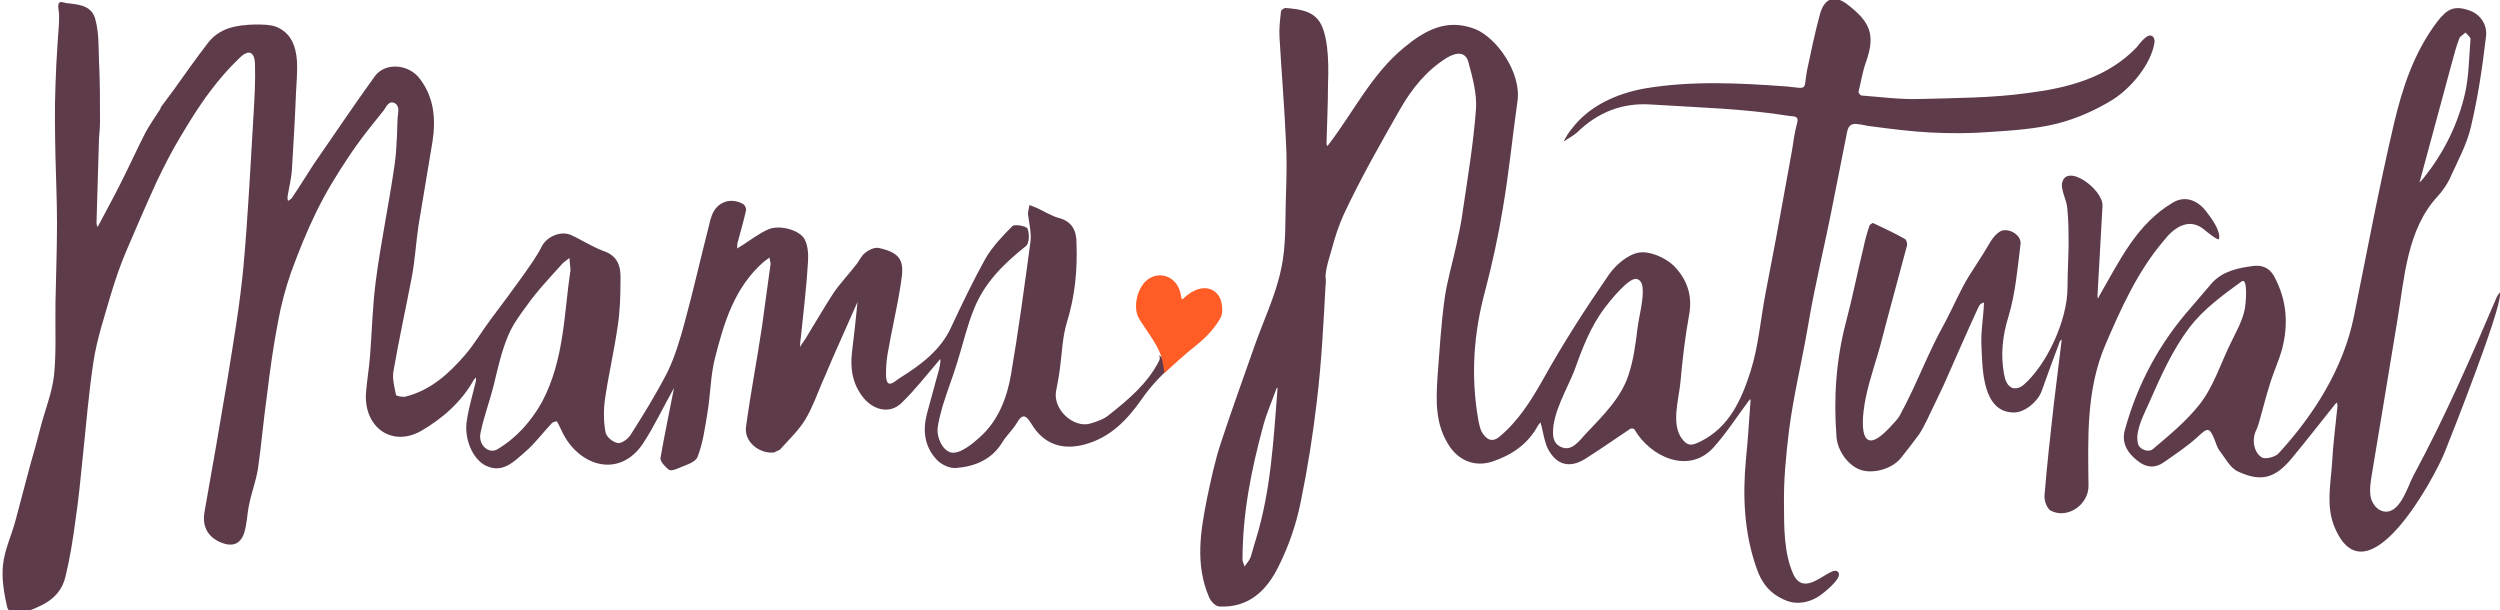
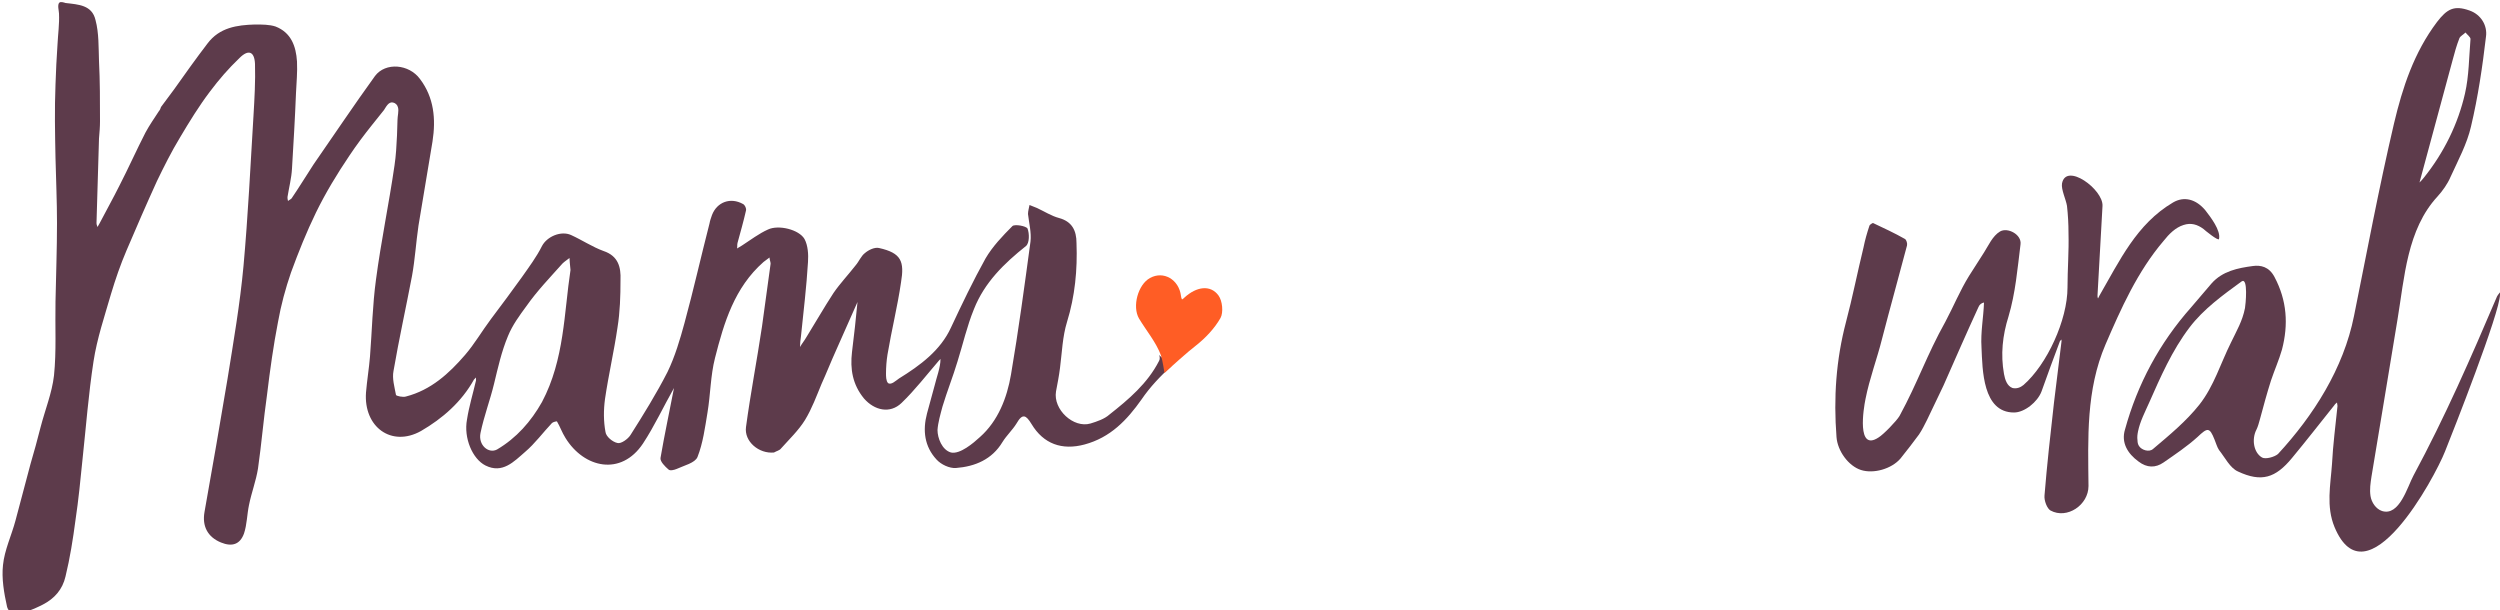
<svg xmlns="http://www.w3.org/2000/svg" version="1.1" id="Layer_1" x="0px" y="0px" viewBox="0 0 500 122" style="enable-background:new 0 0 500 122;" xml:space="preserve">
  <style type="text/css">
	.st0{fill:#5D3B4B;}
	.st1{fill:#FF5D25;}
</style>
  <g>
    <g>
      <path class="st0" d="M500,58.9c0,3.6-9.4,27.4-11,31.4c-2.1,5.3-15.7,30.5-22.1,15.1c-1.7-4.1-0.8-8.4-0.5-12.6    c0.2-3.9,0.7-7.7,1.1-11.6c0-0.2-0.1-0.5-0.1-0.7c-0.2,0.2-0.4,0.3-0.5,0.5c-2.8,3.5-5.6,7.1-8.5,10.6c-3.3,4-6.1,4.9-10.8,2.7    c-1.6-0.7-2.6-2.8-3.8-4.3c-0.4-0.6-0.6-1.4-0.9-2.1c-1-2.5-1.4-2.4-3.4-0.5c-2.1,1.9-4.5,3.5-6.8,5.1c-1.6,1.1-3.3,1.1-5-0.2    c-2.2-1.6-3.5-3.8-2.7-6.4c2.5-9.1,6.9-17.3,13.2-24.4c1.4-1.6,2.7-3.2,4.1-4.8c2.2-2.5,5.3-3.1,8.3-3.5c1.5-0.2,3.2,0.1,4.3,2.2    c2.5,4.7,2.8,9.5,1.5,14.5c-0.6,2.1-1.5,4.1-2.2,6.2c-0.8,2.5-1.5,5.1-2.2,7.7c-0.2,0.7-0.4,1.5-0.7,2.1c-1,1.9-0.6,4.6,1.1,5.6    c0.7,0.4,2.5-0.1,3.2-0.7c7.1-7.7,13.1-17.1,15.2-27.6c2.6-12.9,5-25.7,8-38.5c1.7-7.2,4-14.2,8.6-20.3c2-2.6,3.4-3.4,6.5-2.3    c2.3,0.8,3.6,3,3.3,5.2c-0.7,6-1.6,12.1-3,18c-0.8,3.5-2.6,6.8-4.1,10.1c-0.6,1.4-1.6,2.8-2.6,3.9c-6.1,6.6-6.6,16.2-8,24.6    c-1.7,10.5-3.5,21-5.2,31.4c-0.2,1.3-0.4,2.6-0.2,3.9c0.2,1.3,1.1,2.6,2.3,3c3.5,1.1,5.1-4.9,6.3-7.1    c6.3-11.7,11.5-23.6,16.7-35.8c0.2-0.4,0.6-0.8,0.9-1.2C500,58.4,500,58.6,500,58.9z M483.9,36.5c0.3-0.3,0.6-0.6,0.9-1    c4-5,6.8-10.7,8.2-16.8c0.8-3.5,0.8-7.3,1.1-10.9c0-0.4-0.7-0.9-1-1.3c-0.4,0.4-1,0.7-1.2,1.1c-0.6,1.5-1,3-1.4,4.5    C488.3,20.3,486.1,28.4,483.9,36.5L483.9,36.5z M427.5,88.1c0,0.4,0.1,0.8,0.3,1.1c0.5,0.8,2,1.3,2.8,0.6c3.3-2.8,6.6-5.5,9.3-8.9    c2.9-3.7,4.2-8.2,6.3-12.4c1.1-2.3,2.3-4.3,2.8-6.9c0.1-0.5,0.7-6.3-0.7-5.3c-3.7,2.7-7.6,5.5-10.4,9.2c-3.5,4.6-5.8,9.9-8.1,15.1    c-0.8,1.8-1.8,3.7-2.2,5.7C427.5,86.8,427.4,87.4,427.5,88.1z" />
      <path class="st0" d="M234.3,73.2c-2.2,2-4.3,4.2-6,6.7c-2.9,4.1-6.2,7.6-11.4,9c-4.5,1.2-8.2-0.1-10.6-4.1c-1.1-1.8-1.8-2.2-3-0.1    c-0.8,1.3-2,2.4-2.8,3.7c-2.1,3.5-5.5,4.9-9.3,5.2c-1.3,0.1-3-0.7-3.9-1.7c-2.4-2.6-2.8-5.8-1.9-9.2c0.5-1.8,1-3.7,1.5-5.5    c0.4-1.7,1.2-3.7,1.2-5.4c-0.1,0.1-0.2,0.2-0.3,0.3c-2.5,2.9-4.8,5.9-7.5,8.5c-2.3,2.2-5.4,1.5-7.5-0.9c-2.3-2.8-2.8-5.9-2.4-9.3    c0.4-3.3,0.8-6.7,1.1-10c-1.4,3.2-2.9,6.5-4.3,9.7c-1,2.2-1.9,4.5-2.9,6.7c-1,2.4-1.9,4.9-3.3,7.2c-1.3,2.1-3.2,3.9-4.8,5.7    c-0.3,0.4-0.9,0.5-1.4,0.8c-3,0.3-6-2.2-5.6-5.1c0.9-6.7,2.2-13.4,3.2-20.1c0.6-4.1,1.1-8.3,1.7-12.4c0.1-0.4-0.2-0.9-0.2-1.4    c-0.4,0.3-0.8,0.6-1.2,0.9c-5.8,5.1-7.9,12.1-9.7,19.2c-0.9,3.5-0.9,7.3-1.5,10.9c-0.5,3-0.9,6.1-2,8.9c-0.5,1.2-2.7,1.7-4.2,2.4    c-0.5,0.2-1.3,0.4-1.6,0.1c-0.7-0.6-1.7-1.6-1.6-2.3c0.8-4.7,1.8-9.3,2.7-14c-2.1,3.7-3.9,7.6-6.2,11.1    c-4.4,6.6-11.8,4.9-15.5-1.1c-0.7-1.1-1.1-2.3-1.7-3.3c0-0.1-0.8,0.1-1,0.3c-1.8,1.9-3.4,4.1-5.4,5.8c-2.2,1.9-4.5,4.4-7.9,2.7    c-2.6-1.3-4.4-5.5-3.7-9.2c0.4-2.6,1.2-5.2,1.8-7.8c0-0.2,0-0.4,0-0.6c-0.1,0.1-0.3,0.3-0.4,0.4c-2.5,4.5-6.3,7.8-10.6,10.3    c-5.9,3.3-11.5-0.8-11-7.7c0.2-2.4,0.6-4.8,0.8-7.2c0.4-5.1,0.5-10.3,1.2-15.4c1-7.6,2.6-15.2,3.7-22.8c0.3-2,0.4-4,0.5-6    c0-1,0.1-2.1,0.1-3.1c0-0.8,0.3-1.8,0.1-2.5c-0.1-0.5-0.5-0.9-1-1c-0.9-0.2-1.4,0.9-1.8,1.5c-0.8,1-1.6,2-2.4,3    c-1.6,2-3.1,4-4.5,6.1c-2.5,3.7-4.8,7.5-6.7,11.4c-1.9,3.9-3.5,7.9-5,12c-1.1,3.2-2,6.5-2.6,9.9C54.7,69,54,74,53.4,79    c-0.7,4.9-1.1,9.8-1.8,14.7c-0.4,2.5-1.3,4.8-1.8,7.3c-0.4,1.9-0.4,3.9-1,5.7c-0.8,2.2-2.4,2.7-4.6,1.8c-2.7-1.1-3.8-3.3-3.3-6.1    c1.6-8.9,3.1-17.7,4.6-26.6c1.2-7.5,2.5-15,3.2-22.6c0.9-10,1.4-20.1,2-30.1c0.2-3.4,0.4-6.9,0.3-10.3c-0.1-2.5-1.3-3-3.1-1.2    c-2.2,2.1-4.1,4.3-5.9,6.7c-2.2,2.9-4.1,6-6,9.2c-1.7,2.8-3.2,5.8-4.6,8.7c-2.1,4.6-4.1,9.2-6.1,13.9c-1.2,2.8-2.2,5.7-3.1,8.7    c-1.3,4.5-2.8,8.9-3.5,13.5c-1,6.5-1.5,13.1-2.2,19.6c-0.4,4-0.8,8.1-1.4,12.1c-0.5,3.8-1.1,7.6-2,11.3c-0.6,2.6-2.2,4.4-4.5,5.6    c-1.6,0.8-6.5,3.3-7.2,0.4c-0.6-2.7-1.1-5.6-0.8-8.3c0.3-3,1.7-5.9,2.5-8.9c1-3.8,2-7.5,3-11.3c0.7-2.4,1.4-4.9,2-7.3    c0.9-3.5,2.3-6.9,2.7-10.4c0.5-4.9,0.2-9.8,0.3-14.8c0.1-5.2,0.3-10.5,0.3-15.7c0-4.3-0.2-8.7-0.3-13c-0.1-4.9-0.2-9.8,0-14.7    c0.1-2.7,0.2-5.3,0.4-8c0.1-2.1,0.4-4.1,0.3-6.2c0-0.5-0.4-1.8,0.1-2.2c0.3-0.2,0.9,0,1.2,0.1C15.7,0.9,18.4,1,19.1,4    c0.7,2.6,0.6,5.5,0.7,8.2c0.2,4,0.2,8,0.2,12c0,1.2-0.1,2.3-0.2,3.5c-0.2,5.6-0.3,11.3-0.5,16.9c0,0.3,0.1,0.5,0.2,0.8    c0.1-0.2,0.3-0.5,0.4-0.7c1.3-2.5,2.7-5,4-7.6c1.8-3.5,3.4-7.1,5.2-10.6c0.8-1.5,1.8-2.9,2.7-4.3c0.2-0.2,0.3-0.5,0.4-0.8    c0.9-1.2,1.7-2.3,2.6-3.5c2.2-3.1,4.4-6.2,6.7-9.2C43.9,5.5,47.4,5,51,4.9c1.4,0,2.9,0,4.1,0.4c3.1,1.2,4.1,3.9,4.3,7    c0.1,2.1-0.1,4.2-0.2,6.3c-0.2,5-0.5,10.1-0.8,15.1c-0.1,1.9-0.6,3.8-0.9,5.7c0,0.2,0,0.5,0.1,0.8c0.2-0.2,0.5-0.3,0.7-0.5    c1.5-2.2,2.9-4.5,4.4-6.8c4.1-5.9,8.1-11.9,12.3-17.7c2.1-2.8,6.8-2.4,9,0.6c2.8,3.7,3.2,8,2.5,12.5c-0.9,5.6-1.9,11.2-2.8,16.8    c-0.5,3.4-0.7,6.8-1.3,10.1c-1.2,6.3-2.6,12.6-3.7,19c-0.3,1.5,0.2,3.2,0.5,4.8c0.1,0.2,1.4,0.5,2,0.3C86.2,78,89.8,74.7,93,71    c1.9-2.2,3.4-4.8,5.2-7.2c2.1-2.8,4.2-5.6,6.2-8.4c1.4-2,2.9-4,4-6.2c1-1.9,3.8-3.1,5.8-2.2c2.2,1,4.3,2.4,6.5,3.2    c3,1,3.5,3.3,3.4,5.8c0,3.2-0.1,6.4-0.6,9.5c-0.7,4.8-1.8,9.5-2.5,14.3c-0.3,2.2-0.3,4.5,0.1,6.6c0.1,0.9,1.4,2,2.4,2.2    c0.7,0.2,2.1-0.8,2.6-1.6c2.6-4.1,5.2-8.3,7.4-12.6c1.5-3.1,2.5-6.5,3.4-9.8c1.8-6.6,3.3-13.3,5-19.9c0.1-0.6,0.3-1.1,0.5-1.7    c1-2.6,3.7-3.6,6.2-2.2c0.4,0.2,0.7,0.9,0.6,1.3c-0.5,2.2-1.1,4.3-1.7,6.5c-0.1,0.4,0,0.8-0.1,1.1c0.3-0.2,0.7-0.4,1-0.6    c1.7-1.1,3.4-2.4,5.2-3.2c2.1-1,6.2,0,7.3,1.9c0.7,1.3,0.8,3.1,0.7,4.6c-0.3,5-0.9,9.9-1.4,14.8c-0.1,0.7-0.2,1.5-0.2,2.2    c0.4-0.7,0.9-1.3,1.3-2c1.8-2.9,3.5-5.9,5.4-8.8c1.3-1.9,3-3.7,4.4-5.5c0.7-0.8,1.1-1.9,1.9-2.5c0.7-0.6,1.9-1.2,2.8-1    c4.5,1,5.1,2.7,4.4,6.9c-0.7,4.8-1.9,9.6-2.7,14.4c-0.2,1.2-0.3,2.6-0.3,3.8c0,0.5,0,1.5,0.4,1.9c0.6,0.5,1.6-0.5,2.2-0.9    c4.2-2.6,8.3-5.6,10.4-10.2c2.2-4.7,4.4-9.3,6.9-13.8c1.4-2.4,3.4-4.5,5.4-6.5c0.5-0.4,2.7,0,3,0.5c0.4,1,0.4,2.9-0.3,3.5    c-4.4,3.5-8.3,7.3-10.4,12.6c-1.4,3.4-2.2,7-3.3,10.5c-0.9,3-2.1,6-3,9c-0.4,1.5-0.9,3.2-1,4.7c0,1.6,0.9,4,2.7,4.5    c1.8,0.4,4.5-1.9,5.8-3.1c3.6-3.2,5.4-7.8,6.2-12.5c1.5-8.8,2.7-17.7,3.9-26.6c0.2-1.8-0.3-3.7-0.5-5.5c0-0.6,0.2-1.2,0.3-1.8    c0.5,0.2,1,0.4,1.5,0.6c1.5,0.7,2.9,1.6,4.4,2c2.6,0.7,3.5,2.5,3.5,5c0.2,5.4-0.3,10.6-1.9,15.8c-0.9,2.9-1,6.1-1.4,9.2    c-0.2,1.6-0.5,3.1-0.8,4.7c-0.6,3.6,3.5,7.4,6.9,6.4c1.3-0.4,2.8-0.9,3.8-1.8c3.8-3,7.6-6.2,9.9-10.7c0.2-0.3,0.2-0.9,0-1.2     M114.1,54c-0.1-1.2-0.2-1.8-0.2-2.4c-0.5,0.4-1,0.7-1.4,1.1c-2.5,2.8-5.1,5.5-7.2,8.5c-1.4,1.9-2.8,3.8-3.7,6    c-1.3,3.1-2,6.3-2.8,9.6c-0.8,3.3-2,6.4-2.7,9.8c-0.5,2.4,1.6,4.2,3.3,3.3c3.9-2.3,6.8-5.6,9-9.5C112.9,71.9,112.8,62.5,114.1,54z    " />
-       <path class="st0" d="M265.1,57.2c-0.4,7.6-0.8,15.2-1.7,22.8c-0.8,6.9-1.9,13.8-3.3,20.6c-0.9,4.4-2.4,8.7-4.4,12.7    c-2.3,4.7-5.9,8.3-11.8,8c-0.8,0-1.8-1.1-2.1-1.9c-2.8-6.5-1.7-13.2-0.4-19.7c0.8-3.8,1.6-7.6,2.8-11.2c2.1-6.4,4.4-12.7,6.6-19    c1.8-5.2,4.3-10.3,5.4-15.6c1.1-4.9,0.8-10,1-15.1c0.1-3.4,0.2-6.9,0-10.3c-0.3-7-0.9-14-1.3-21.1c-0.1-1.7,0.1-3.4,0.3-5.1    c0-0.3,0.6-0.7,0.9-0.7c5.8,0.4,7.5,1.9,8.3,7.7c0.3,2.5,0.3,5,0.2,7.5c0,4-0.2,7.9-0.3,11.9c0,0.2,0.1,0.4,0.2,0.5    c0.1-0.1,0.2-0.3,0.3-0.4c4.9-6.4,8.5-13.9,14.9-19.2c4.2-3.5,8.6-6,14.3-3.8c4.3,1.7,9.3,8.7,8.5,14.4c-1,7.1-1.7,14.2-2.9,21.3    c-0.9,5.5-2.1,11-3.5,16.4c-2.4,8.7-3,17.4-1.4,26.3c0.2,0.9,0.4,2,1,2.7c0.7,0.9,1.6,1.6,3,0.6c3.9-3.2,6.4-7.2,8.9-11.6    c4-7.2,8.5-14.2,13.2-21c1.4-2,3.9-4.1,6.1-4.4c2.1-0.3,5.1,1,6.8,2.6c2.6,2.6,3.9,5.9,3.1,10c-0.8,4.4-1.3,8.8-1.7,13.2    c-0.3,3.5-2,8.6,0.4,11.6c1.2,1.5,2.1,1.1,3.6,0.4c5.8-2.9,8.2-8.4,10-14c1.6-5,2-10.4,3-15.6c0.7-3.7,1.4-7.3,2.1-11    c1.1-5.9,2.1-11.7,3.2-17.6c0.3-1.8,0.5-3.6,1-5.4c0.5-1.6-0.7-1.4-1.5-1.5c-9.1-1.5-18.5-1.7-27.7-2.3    c-5.8-0.4-10.7,1.6-14.8,5.6c-0.8,0.7-1.8,1.2-2.7,1.8c0.5-0.9,1-1.8,1.7-2.6c3.5-4.6,9-7,14.5-8c9.4-1.6,19.1-1.1,28.5-0.4    c0,0,0.1,0,0.1,0c4.2,0.5,3.2,0.7,3.9-3.2c0.8-3.8,1.6-7.6,2.6-11.3c0.9-3.2,2.9-3.9,5.5-1.9c4.4,3.4,5.7,5.9,3.7,11.5    c-0.7,1.9-1,4-1.5,6c0,0.2,0.4,0.7,0.6,0.7c3.8,0.3,7.7,0.8,11.5,0.7c7.3-0.2,14.6-0.2,21.8-1.2c7.9-1,15.8-3,21.7-9.1    c0.5-0.6,2.1-2.9,3.1-2.3c0.4,0.2,0.6,0.8,0.5,1.3c-0.7,4.4-4.7,9.1-8.3,11.4c-3.4,2.1-7.2,3.8-11.1,4.8c-4.4,1.1-9,1.4-13.6,1.7    c-3.9,0.3-7.8,0.3-11.8,0.1c-3.9-0.2-7.7-0.7-11.6-1.2c-1.1-0.1-2.1-0.4-3.1-0.5c-2-0.2-1.9,1.5-2.2,2.7    c-0.9,4.4-1.7,8.7-2.6,13.1c-1.6,8.3-3.6,16.2-5,24.6c-1.2,7-2.9,13.9-3.8,20.9c-0.6,5-1.1,10-1,15c0,4.3,0,9.5,1.8,13.6    c2.4,5.5,7.8-2.2,9.1-0.2c0.8,1.2-3.2,4.3-4,4.8c-1.9,1.2-4.3,1.7-6.5,0.8c-3.2-1.3-4.9-3.5-5.9-6.5c-2.5-7.1-2.8-14.4-2.1-21.9    c0.4-3.8,0.6-7.6,0.9-11.4c0-0.1,0-0.3,0-0.5c-0.1,0.1-0.2,0.2-0.3,0.3c-2.4,3.2-4.5,6.5-7.1,9.4c-5,5.5-12.7,1.8-15.8-3.6    c-0.1-0.2-0.7-0.3-0.9-0.1c-3,2-6,4.1-9,6c-3.1,1.9-5.7,1.2-7.4-2c-0.7-1.4-0.9-3-1.3-4.6c-0.1-0.2-0.1-0.5-0.2-0.7    c-0.2,0.2-0.4,0.4-0.5,0.6c-2,3.7-5.2,5.9-9.1,7.2c-3.6,1.2-6.7-0.3-8.5-2.9c-3-4.4-2.8-9.1-2.5-14c0.4-5.2,0.7-10.4,1.4-15.5    c0.5-3.7,1.6-7.3,2.4-11c0.5-2.3,1-4.6,1.3-7c1-6.7,2.1-13.4,2.6-20.1c0.2-3.1-0.7-6.3-1.5-9.3c-0.5-2.1-2.3-2.2-4.4-0.9    c-4,2.5-6.9,6.1-9.2,10.1c-4,7-8,14-11.4,21.3c-0.9,2-1.6,4.1-2.2,6.3c-0.5,1.9-1.3,4-1.4,6C265.2,56,265.2,56.6,265.1,57.2z     M310.6,86.5c0,1.2,0.3,2.2,1.4,2.8c2.4,1.3,4-1.4,5.4-2.8c3.2-3.4,6.8-6.9,8.3-11.5c1-3,1.4-6.1,1.8-9.3c0.3-2.5,1.3-5.9,1-8.4    c-0.1-0.7-0.5-1.4-1.2-1.5c-1.5-0.4-5.5,4.6-6.3,5.7c-2.9,3.8-4.6,8.3-6.2,12.8C313.3,78,310.6,82.5,310.6,86.5z M248.5,112.1    c0,0,0.2,0.6,0.4,1.2c0.4-0.6,0.9-1.1,1.2-1.8c0.4-1.2,0.7-2.5,1.1-3.7c3-9.8,3.5-19.9,4.3-30c0-0.1,0-0.2,0-0.3    c-0.1,0.1-0.1,0.1-0.2,0.2c-0.9,2.5-2,5-2.7,7.6C250.3,93.9,248.5,102.5,248.5,112.1z" />
      <path class="st0" d="M413.5,57.5c0-3.6,0.3-7.2,0.2-10.9c0-1.8-0.1-3.6-0.3-5.4c-0.2-1.3-1.2-3.3-1-4.5c0.8-4.3,8.3,1.2,8.1,4.5    c-0.3,6-0.7,11.9-1,17.9c0,0.2,0,0.4,0.1,0.6c0.1-0.2,0.2-0.4,0.3-0.6c4-6.9,7.4-14.3,14.7-18.6c2.2-1.3,4.6-0.7,6.5,1.6    c1,1.3,3.1,4,2.7,5.7c-0.1,0.5-2.9-1.8-3.1-2c-1.2-0.9-2.5-1.3-4-0.8c-1.6,0.5-2.9,1.8-4,3.2c-5.2,6.1-8.5,13.5-11.6,20.7    c-3.9,9.1-3.5,18.7-3.4,28.3c0,3.8-4.3,6.7-7.6,4.9c-0.7-0.4-1.3-2-1.2-3c0.5-6.2,1.2-12.4,1.9-18.6c0.5-4.1,1-8.1,1.5-12.2    c0-0.1,0-0.3,0-0.4c-0.1,0.1-0.2,0.2-0.3,0.3c-1.2,3.2-2.5,6.7-3.7,10.1c-0.8,2.1-3.4,4.2-5.5,4.2c-6.3,0-6.3-8.6-6.5-13    c-0.2-3.1,0.4-6,0.5-9c-0.5,0.1-0.9,0.4-1.1,0.9c-2.4,5.2-4.7,10.5-7,15.7c-1.1,2.3-2.2,4.6-3.3,6.9c-0.5,1-1,2-1.6,2.9    c-1.2,1.6-2.4,3.2-3.7,4.8c-1.8,2.1-5.4,3.1-7.9,2.3c-2.5-0.8-4.7-3.8-4.9-6.6c-0.6-7.8-0.1-15.4,1.9-23c1.3-4.9,2.3-10,3.5-14.9    c0.3-1.5,0.7-2.9,1.2-4.4c0.1-0.2,0.6-0.5,0.7-0.5c2.1,1,4.3,2,6.4,3.2c0.3,0.2,0.5,0.9,0.4,1.3c-1.6,6.1-3.4,12.5-5,18.7    c-1,4-2.5,7.9-3.3,12c-0.4,1.9-1.8,10.6,2.6,7.7c1-0.6,3.6-3.3,4.2-4.3c3.7-6.8,5.4-12.1,9.2-18.9c1.6-3,2.9-6.2,4.7-9.1    c1-1.6,2-3.1,3-4.7c0.9-1.4,1.7-3.3,3.2-4.2c1.5-0.9,4.4,0.6,4.1,2.6c-0.6,4.8-1,9.7-2.4,14.4c-1.2,3.8-1.6,7.6-0.9,11.5    c0.2,1.1,0.6,2.4,1.7,2.8c0.8,0.2,1.6-0.1,2.2-0.6C409.4,72.9,413.5,64,413.5,57.5z" />
    </g>
    <path class="st1" d="M232.2,71.1c-1-2.7-2.9-4.9-4.4-7.4c-1.4-2.4-0.2-6.8,2.2-8.1c2.7-1.5,5.8,0.3,6.2,3.6c0,0.2,0.1,0.5,0.2,0.7   c0.2-0.1,0.4-0.3,0.5-0.4c2.4-2.2,5.2-2.6,6.8-0.4c0.8,1.1,1,3.4,0.4,4.5c-1.2,2.1-3,4-4.9,5.5c-1.7,1.3-4.8,4.1-6.3,5.5   C232.9,74.6,232.5,72,232.2,71.1z" />
  </g>
</svg>